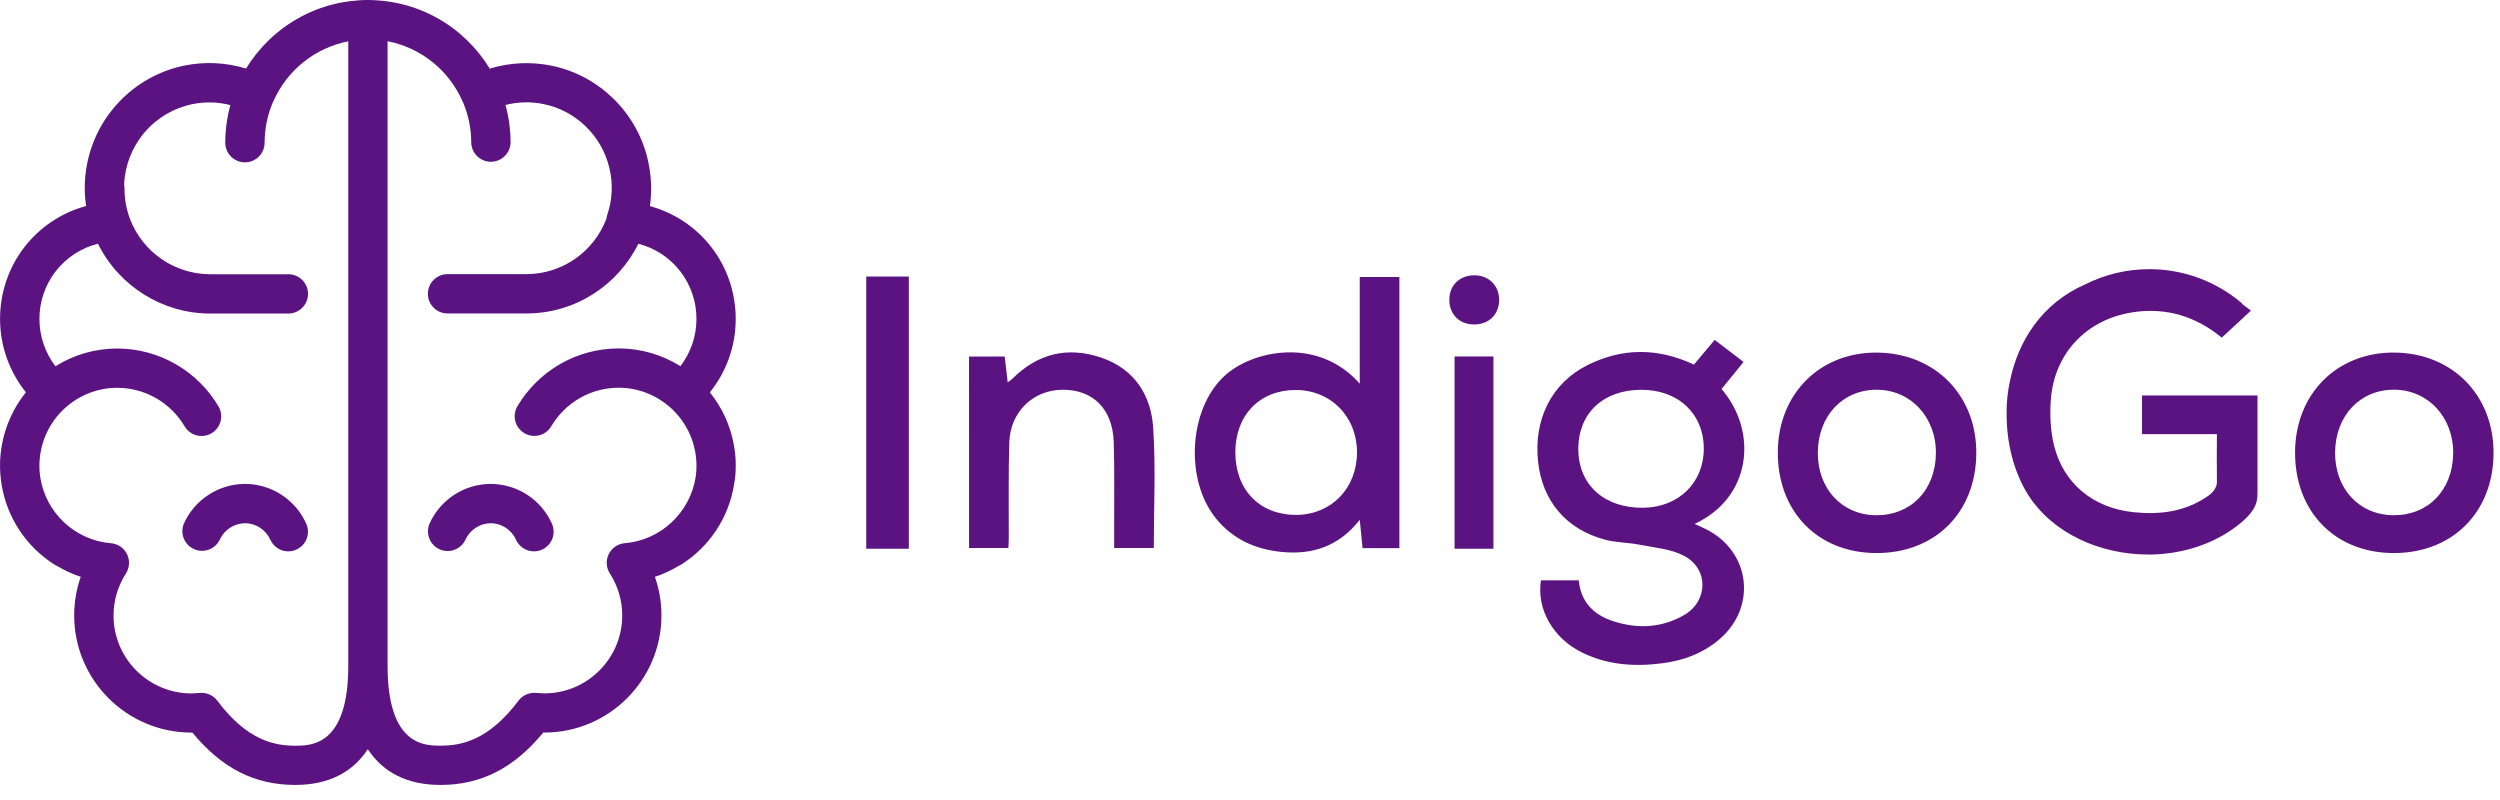
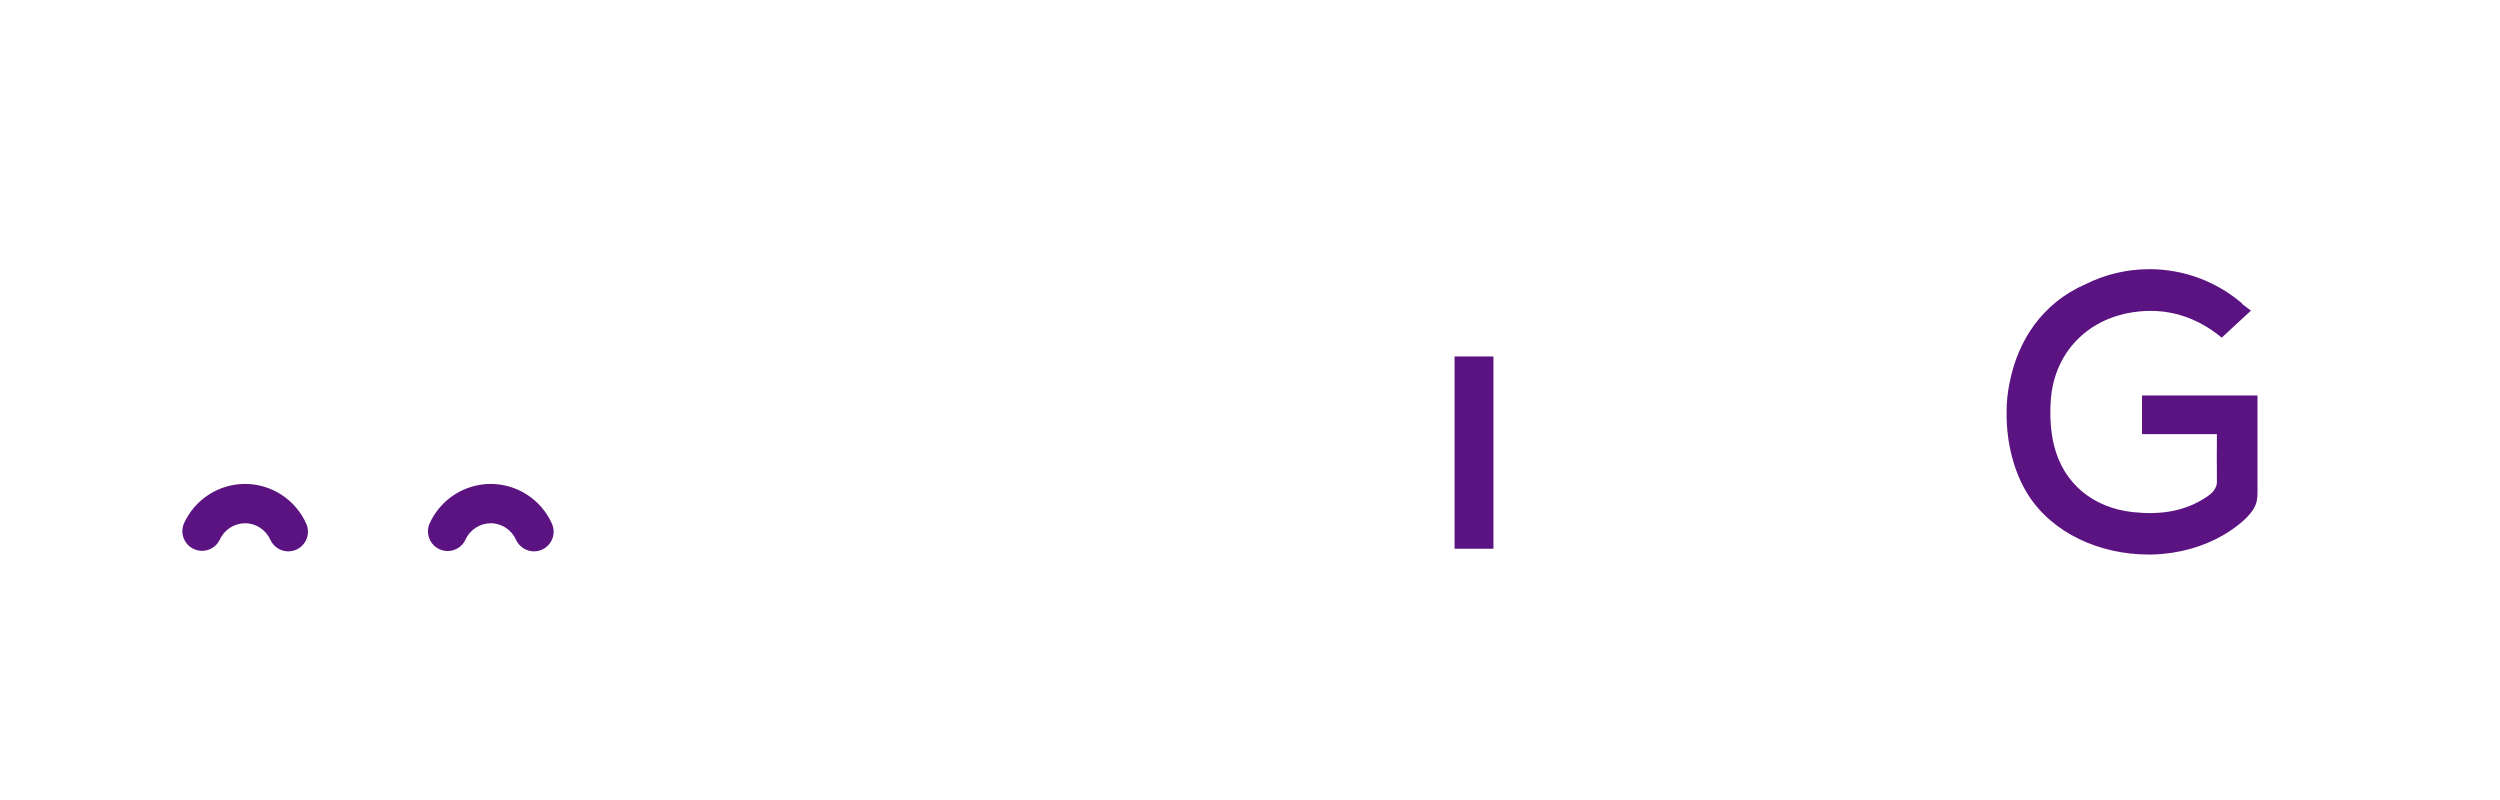
<svg xmlns="http://www.w3.org/2000/svg" width="150" height="48" viewBox="0 0 150 48" fill="none">
  <g clip-path="url(#clip0_101_7517)">
-     <path d="M51.974 16.592H54.529V32.923H51.974V16.592ZM101.679 31.431C101.961 31.563 102.142 31.643 102.32 31.731C105.049 33.064 105.449 36.473 103.103 38.411C102.13 39.216 100.986 39.633 99.754 39.794C98.111 40.011 96.491 39.909 94.97 39.174C93.197 38.319 92.189 36.58 92.455 34.82H94.725C94.848 36.117 95.616 36.897 96.818 37.28C98.267 37.743 99.696 37.673 101.025 36.917C102.5 36.078 102.54 34.132 101.035 33.345C100.247 32.933 99.272 32.86 98.372 32.682C97.686 32.545 96.967 32.56 96.297 32.379C93.967 31.758 92.536 30.056 92.284 27.695C92.011 25.162 93.097 22.985 95.245 21.91C97.34 20.861 99.469 20.861 101.637 21.876C102.027 21.41 102.432 20.927 102.881 20.393C103.449 20.828 104 21.246 104.615 21.717C104.157 22.278 103.722 22.812 103.293 23.339C105.507 25.923 105.071 29.87 101.679 31.431ZM98.465 23.387C96.184 23.395 94.691 24.804 94.699 26.949C94.704 29.09 96.25 30.488 98.589 30.465C100.72 30.446 102.242 28.949 102.227 26.893C102.213 24.804 100.684 23.38 98.465 23.387ZM83.963 16.621V32.886H81.754C81.702 32.372 81.651 31.845 81.585 31.189C80.336 32.779 78.744 33.308 76.868 33.113C75.315 32.953 73.983 32.356 72.979 31.133C71.066 28.806 71.325 24.557 73.447 22.575C75.139 20.995 79.1 20.19 81.585 23.021V16.621H83.963ZM74.12 27.149C74.125 29.404 75.595 30.906 77.782 30.894C79.88 30.881 81.416 29.299 81.419 27.149C81.422 24.988 79.836 23.385 77.71 23.399C75.563 23.413 74.115 24.925 74.12 27.149ZM118.577 27.235C118.541 30.777 116.078 33.208 112.547 33.183C109.04 33.16 106.637 30.671 106.669 27.096C106.7 23.609 109.21 21.115 112.648 21.156C116.129 21.197 118.615 23.743 118.577 27.235ZM112.571 30.914C114.654 30.928 116.122 29.414 116.154 27.22C116.185 25.047 114.648 23.387 112.607 23.385C110.564 23.38 109.091 24.945 109.069 27.14C109.049 29.319 110.515 30.902 112.571 30.914ZM149.612 27.229C149.578 30.772 147.117 33.203 143.586 33.183C140.079 33.161 137.674 30.675 137.704 27.098C137.732 23.611 140.24 21.117 143.679 21.154C147.161 21.192 149.646 23.738 149.612 27.229ZM143.607 30.913C145.691 30.926 147.159 29.412 147.19 27.217C147.222 25.045 145.686 23.387 143.642 23.382C141.6 23.379 140.125 24.945 140.106 27.137C140.084 29.322 141.552 30.901 143.607 30.913ZM58.141 21.39H60.282C60.34 21.892 60.397 22.38 60.463 22.943C60.592 22.843 60.682 22.787 60.753 22.716C62.263 21.21 64.052 20.778 66.055 21.451C68.043 22.119 69.059 23.681 69.191 25.657C69.35 28.042 69.228 30.445 69.228 32.881H66.85C66.85 32.386 66.852 31.893 66.85 31.404C66.845 29.772 66.877 28.141 66.823 26.51C66.757 24.552 65.599 23.394 63.797 23.385C62.016 23.374 60.618 24.689 60.557 26.542C60.497 28.465 60.534 30.392 60.526 32.318C60.526 32.493 60.511 32.672 60.502 32.881H58.143C58.141 29.053 58.141 25.24 58.141 21.39ZM89.947 17.981C89.952 18.86 89.338 19.468 88.45 19.468C87.562 19.468 86.955 18.86 86.959 17.977C86.967 17.128 87.558 16.538 88.42 16.518C89.303 16.499 89.942 17.111 89.947 17.981ZM44.094 28.77C44.107 28.663 44.116 28.554 44.126 28.444L44.133 28.327C44.147 28.087 44.149 27.847 44.138 27.608C44.136 27.563 44.133 27.518 44.129 27.473C44.123 27.413 44.121 27.349 44.114 27.288C44.109 27.229 44.101 27.171 44.095 27.113C44.09 27.069 44.084 27.026 44.077 26.983C44.067 26.913 44.058 26.842 44.045 26.774C44.041 26.749 44.038 26.727 44.033 26.703C43.827 25.544 43.331 24.457 42.592 23.541C43.595 22.294 44.143 20.742 44.143 19.142C44.143 15.909 42.004 13.188 38.995 12.367C39.093 11.678 39.093 10.98 38.995 10.292C38.989 10.258 38.988 10.226 38.982 10.192C38.98 10.182 38.98 10.172 38.977 10.162C38.943 9.933 38.898 9.705 38.843 9.479C38.153 6.681 35.89 4.506 33.075 3.938C31.841 3.689 30.575 3.752 29.386 4.118C29.007 3.498 28.552 2.929 28.03 2.424C28.017 2.411 28.006 2.402 27.995 2.39C27.877 2.277 27.757 2.167 27.634 2.06L27.605 2.033C26.36 0.975 24.837 0.298 23.218 0.081L23.162 0.073C22.98 0.049 22.797 0.032 22.613 0.022C22.256 -0.008 21.897 -0.009 21.54 0.019C21.357 0.031 21.174 0.048 20.991 0.07L20.935 0.078C19.316 0.295 17.793 0.973 16.548 2.031C16.538 2.041 16.529 2.048 16.516 2.058C16.391 2.163 16.272 2.272 16.155 2.385C16.143 2.397 16.131 2.406 16.118 2.419C15.597 2.924 15.141 3.493 14.763 4.113C13.57 3.748 12.307 3.684 11.073 3.933C8.259 4.501 5.993 6.676 5.305 9.475C5.069 10.418 5.022 11.398 5.166 12.36C2.149 13.178 0.003 15.901 0.003 19.139C0.003 20.748 0.559 22.297 1.554 23.538C0.816 24.454 0.32 25.542 0.113 26.7C0.096 26.793 0.081 26.887 0.068 26.981C0.064 27.024 0.057 27.065 0.052 27.109C0.045 27.168 0.037 27.226 0.032 27.285L0.018 27.471C0.015 27.514 0.01 27.56 0.007 27.605C-0.006 27.884 -0.002 28.163 0.02 28.441C0.033 28.625 0.055 28.809 0.084 28.992C0.088 29.028 0.095 29.067 0.1 29.104C0.263 30.077 0.629 31.006 1.175 31.828C1.721 32.65 2.434 33.348 3.268 33.876C3.322 33.91 3.378 33.937 3.434 33.961C3.876 34.227 4.347 34.446 4.844 34.61C4.584 35.353 4.451 36.136 4.451 36.924C4.451 40.802 7.607 43.955 11.485 43.955H11.543C13.306 46.096 15.28 47.096 17.711 47.096C19.679 47.096 21.142 46.364 22.07 44.95C22.996 46.367 24.459 47.096 26.427 47.096C28.859 47.096 30.832 46.093 32.595 43.954H32.654C36.534 43.954 39.687 40.801 39.687 36.923C39.687 36.131 39.553 35.351 39.295 34.609C39.792 34.446 40.263 34.227 40.704 33.961C40.761 33.937 40.816 33.91 40.87 33.876C41.705 33.349 42.419 32.652 42.965 31.829C43.511 31.007 43.877 30.078 44.038 29.104C44.045 29.067 44.05 29.029 44.055 28.992C44.072 28.919 44.084 28.843 44.094 28.77ZM17.713 44.743C16.479 44.743 14.833 44.437 13.041 42.045C12.931 41.898 12.789 41.779 12.625 41.697C12.461 41.615 12.28 41.572 12.097 41.572C12.078 41.572 12.058 41.572 12.038 41.574L11.883 41.584C11.746 41.591 11.556 41.603 11.487 41.606C8.91 41.606 6.812 39.509 6.812 36.932C6.812 36.037 7.07 35.164 7.556 34.408C7.665 34.237 7.729 34.04 7.74 33.836C7.752 33.633 7.71 33.43 7.62 33.247C7.53 33.065 7.393 32.909 7.225 32.794C7.056 32.68 6.861 32.611 6.658 32.594C4.488 32.421 2.741 30.744 2.417 28.647L2.41 28.598C2.402 28.552 2.398 28.503 2.393 28.454L2.379 28.308L2.371 28.206C2.362 28.034 2.362 27.862 2.371 27.691C2.371 27.684 2.373 27.674 2.373 27.667C2.379 27.591 2.383 27.515 2.393 27.44C2.521 26.261 3.093 25.175 3.993 24.402C4.839 23.669 5.922 23.267 7.041 23.268C7.856 23.27 8.656 23.484 9.364 23.889C10.071 24.294 10.66 24.876 11.075 25.578C11.234 25.847 11.493 26.043 11.796 26.121C12.099 26.2 12.42 26.155 12.69 25.997C12.96 25.838 13.155 25.579 13.233 25.276C13.312 24.974 13.267 24.652 13.109 24.383C12.486 23.328 11.598 22.453 10.534 21.845C9.471 21.236 8.267 20.914 7.041 20.911C5.728 20.909 4.44 21.278 3.327 21.976C2.705 21.164 2.367 20.17 2.366 19.147C2.361 18.109 2.704 17.099 3.34 16.278C3.977 15.458 4.871 14.875 5.878 14.622C7.124 17.153 9.746 18.813 12.602 18.813H17.301C17.614 18.813 17.914 18.689 18.135 18.468C18.357 18.247 18.481 17.947 18.482 17.634C18.482 16.983 17.952 16.454 17.301 16.454H12.597C11.561 16.45 10.55 16.134 9.696 15.547C8.842 14.96 8.185 14.13 7.809 13.164C7.585 12.577 7.47 11.954 7.47 11.326C7.47 11.248 7.463 11.171 7.448 11.094C7.489 9.945 7.914 8.842 8.656 7.964C9.398 7.085 10.414 6.481 11.541 6.249C12.295 6.093 13.076 6.113 13.822 6.306C13.619 7.04 13.517 7.799 13.516 8.561C13.516 9.212 14.046 9.741 14.697 9.741C15.009 9.741 15.309 9.617 15.531 9.395C15.752 9.174 15.877 8.874 15.877 8.561C15.877 7.717 16.048 6.913 16.355 6.179C16.372 6.15 16.387 6.12 16.399 6.089C16.8 5.168 17.419 4.359 18.203 3.73C18.986 3.101 19.91 2.672 20.896 2.48V39.965C20.894 44.743 18.665 44.743 17.713 44.743ZM37.488 32.591C37.285 32.608 37.089 32.676 36.921 32.791C36.752 32.906 36.616 33.062 36.526 33.244C36.435 33.427 36.394 33.63 36.405 33.833C36.416 34.036 36.48 34.234 36.59 34.405C37.076 35.157 37.334 36.033 37.334 36.929C37.334 39.506 35.236 41.602 32.666 41.602C32.532 41.597 32.399 41.59 32.266 41.581L32.11 41.571C31.917 41.562 31.725 41.6 31.55 41.682C31.375 41.764 31.223 41.887 31.108 42.042C29.315 44.433 27.669 44.74 26.434 44.74C25.484 44.74 23.255 44.74 23.255 39.957V2.472C24.241 2.665 25.165 3.094 25.948 3.723C26.732 4.351 27.35 5.161 27.752 6.081C27.766 6.113 27.781 6.142 27.796 6.171C28.103 6.905 28.273 7.71 28.273 8.553C28.281 8.861 28.408 9.155 28.629 9.37C28.849 9.586 29.145 9.706 29.454 9.706C29.762 9.706 30.058 9.586 30.279 9.37C30.5 9.155 30.627 8.861 30.634 8.553C30.634 7.773 30.527 7.017 30.329 6.298C31.076 6.107 31.856 6.088 32.61 6.244C34.534 6.632 36.083 8.122 36.553 10.038C36.791 10.988 36.748 11.987 36.429 12.913C36.405 12.987 36.388 13.063 36.378 13.14C35.641 15.07 33.773 16.447 31.586 16.447H26.852C26.539 16.448 26.239 16.572 26.017 16.794C25.796 17.015 25.672 17.315 25.672 17.628C25.672 18.279 26.2 18.808 26.852 18.808H31.586C34.529 18.808 37.08 17.099 38.302 14.624C39.303 14.882 40.189 15.466 40.821 16.285C41.452 17.103 41.792 18.109 41.787 19.142C41.787 20.171 41.443 21.162 40.826 21.971C39.713 21.274 38.425 20.904 37.112 20.905C35.886 20.908 34.682 21.229 33.618 21.838C32.555 22.447 31.668 23.322 31.044 24.377C30.965 24.51 30.914 24.658 30.893 24.811C30.871 24.965 30.88 25.121 30.919 25.271C30.958 25.421 31.026 25.562 31.12 25.685C31.213 25.809 31.33 25.913 31.464 25.991C31.597 26.07 31.745 26.122 31.898 26.143C32.052 26.165 32.208 26.156 32.358 26.117C32.508 26.078 32.649 26.01 32.772 25.916C32.896 25.823 33 25.706 33.078 25.572C33.493 24.87 34.082 24.289 34.79 23.884C35.497 23.479 36.297 23.265 37.112 23.263C38.275 23.263 39.341 23.692 40.161 24.397C40.17 24.406 40.18 24.416 40.19 24.423C40.656 24.831 41.036 25.327 41.309 25.883C41.582 26.439 41.742 27.043 41.779 27.662C41.779 27.669 41.782 27.678 41.782 27.686C41.792 27.857 41.792 28.029 41.782 28.2L41.775 28.302L41.76 28.449C41.754 28.513 41.746 28.577 41.736 28.641C41.404 30.74 39.658 32.415 37.488 32.591Z" fill="#5B1381" />
    <path d="M29.444 29.034C28.669 29.036 27.91 29.262 27.259 29.684C26.608 30.106 26.093 30.706 25.774 31.413C25.652 31.698 25.646 32.018 25.758 32.307C25.869 32.595 26.09 32.828 26.372 32.956C26.654 33.083 26.974 33.095 27.265 32.988C27.555 32.882 27.792 32.666 27.925 32.386C28.056 32.093 28.269 31.843 28.539 31.667C28.808 31.491 29.122 31.396 29.444 31.394C30.095 31.394 30.69 31.784 30.963 32.386C31.092 32.672 31.329 32.894 31.622 33.004C31.915 33.115 32.239 33.105 32.524 32.976C32.809 32.847 33.031 32.611 33.142 32.318C33.252 32.026 33.242 31.701 33.114 31.416C32.796 30.708 32.28 30.108 31.63 29.685C30.979 29.263 30.22 29.037 29.444 29.034ZM14.703 29.034C13.927 29.037 13.169 29.262 12.518 29.684C11.867 30.106 11.352 30.706 11.033 31.413C10.914 31.697 10.911 32.015 11.024 32.301C11.136 32.587 11.355 32.818 11.635 32.944C11.915 33.071 12.233 33.084 12.523 32.979C12.812 32.875 13.049 32.663 13.183 32.386C13.315 32.093 13.528 31.843 13.797 31.668C14.067 31.491 14.381 31.397 14.703 31.394C15.354 31.394 15.949 31.784 16.222 32.386C16.351 32.672 16.588 32.894 16.88 33.004C17.173 33.115 17.497 33.105 17.783 32.976C18.068 32.847 18.29 32.611 18.401 32.318C18.511 32.026 18.501 31.701 18.373 31.416C18.055 30.708 17.539 30.107 16.888 29.685C16.237 29.262 15.479 29.036 14.703 29.034ZM89.606 21.388H87.274V32.923H89.606V21.388ZM135.45 29.033V23.726H128.521V26.049H133.013V26.683C133.008 27.2 133.001 27.7 133.013 28.195V29.004C132.953 29.348 132.748 29.578 132.426 29.797C131.072 30.716 129.572 30.894 127.999 30.731C125.595 30.479 123.8 29.014 123.239 26.715C123.029 25.852 122.985 24.915 123.046 24.022C123.239 21.212 125.178 19.174 127.941 18.74C130.029 18.41 131.828 19.037 133.304 20.259C133.882 19.724 134.438 19.208 135.057 18.637C134.872 18.5 134.692 18.364 134.511 18.227C134.521 18.225 134.528 18.22 134.538 18.218C132.987 16.882 131.007 16.148 128.96 16.15C127.587 16.15 126.29 16.474 125.138 17.05H125.137C122.504 18.195 121.076 20.47 120.588 22.904C120.46 23.498 120.396 24.103 120.395 24.711C120.395 24.733 120.397 24.752 120.397 24.774C120.381 26.588 120.844 28.353 121.685 29.684C123.161 32.013 126.022 33.271 128.894 33.271C128.917 33.271 128.936 33.274 128.958 33.274C129.024 33.274 129.09 33.269 129.155 33.269C129.199 33.266 129.243 33.266 129.289 33.266C129.409 33.261 129.526 33.254 129.643 33.244L129.743 33.237C129.936 33.218 130.129 33.194 130.321 33.167C130.326 33.167 130.333 33.164 130.338 33.164C131.753 32.949 133.111 32.415 134.247 31.535C134.626 31.242 134.95 30.94 135.174 30.594C135.204 30.565 135.238 30.508 135.226 30.508C135.472 30.094 135.453 29.781 135.45 29.033Z" fill="#5B1381" />
  </g>
  <defs>
    <clipPath id="clip0_101_7517">
      <rect width="150" height="47.436" fill="white" />
    </clipPath>
  </defs>
</svg>